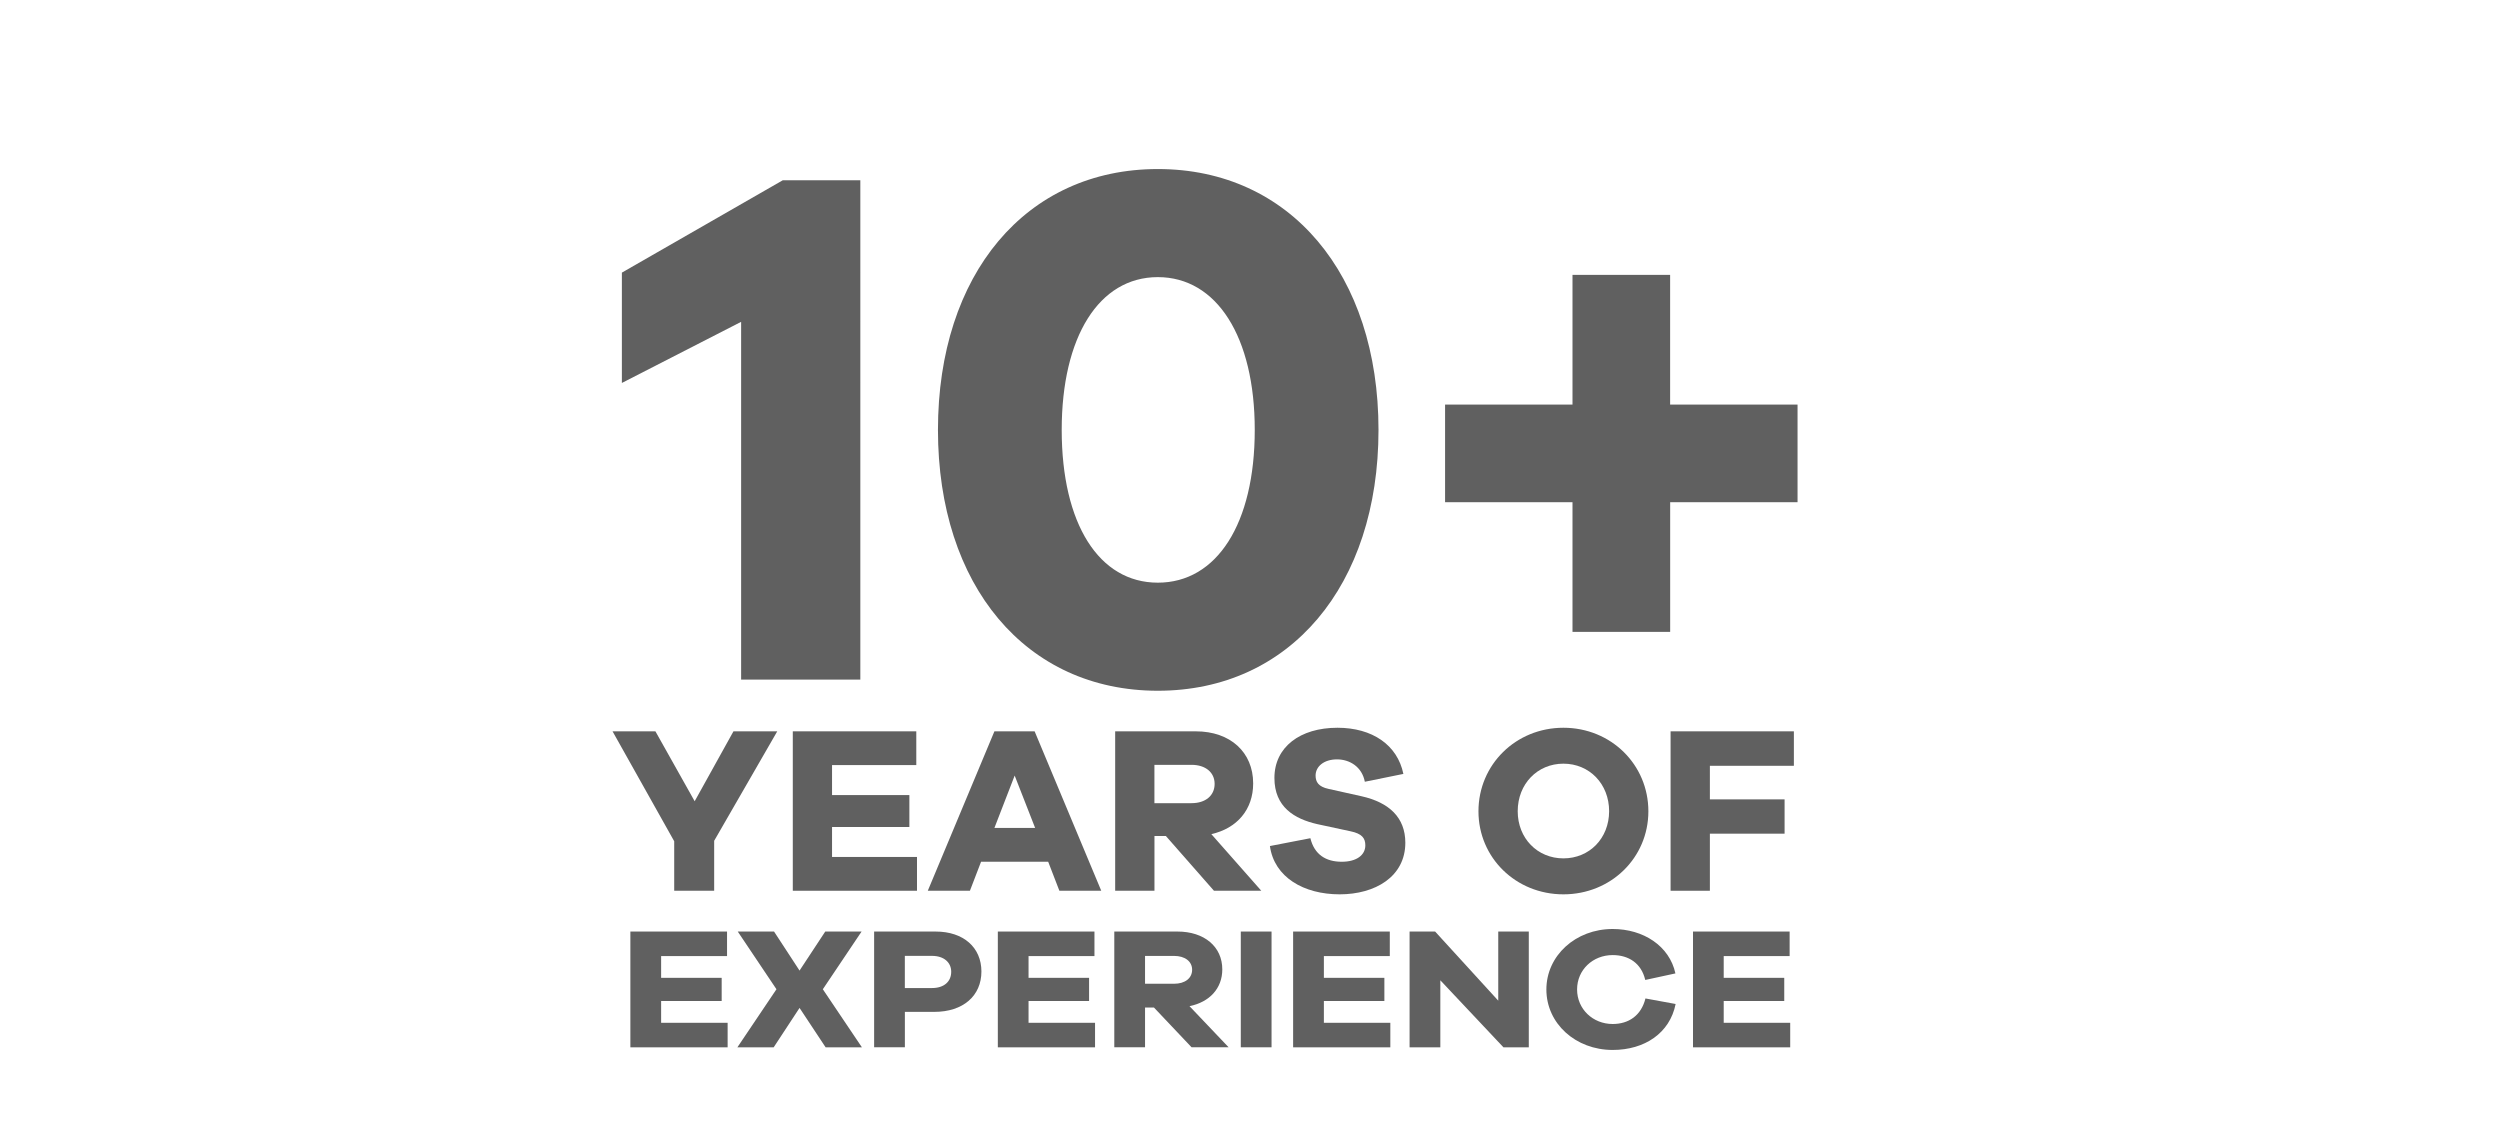
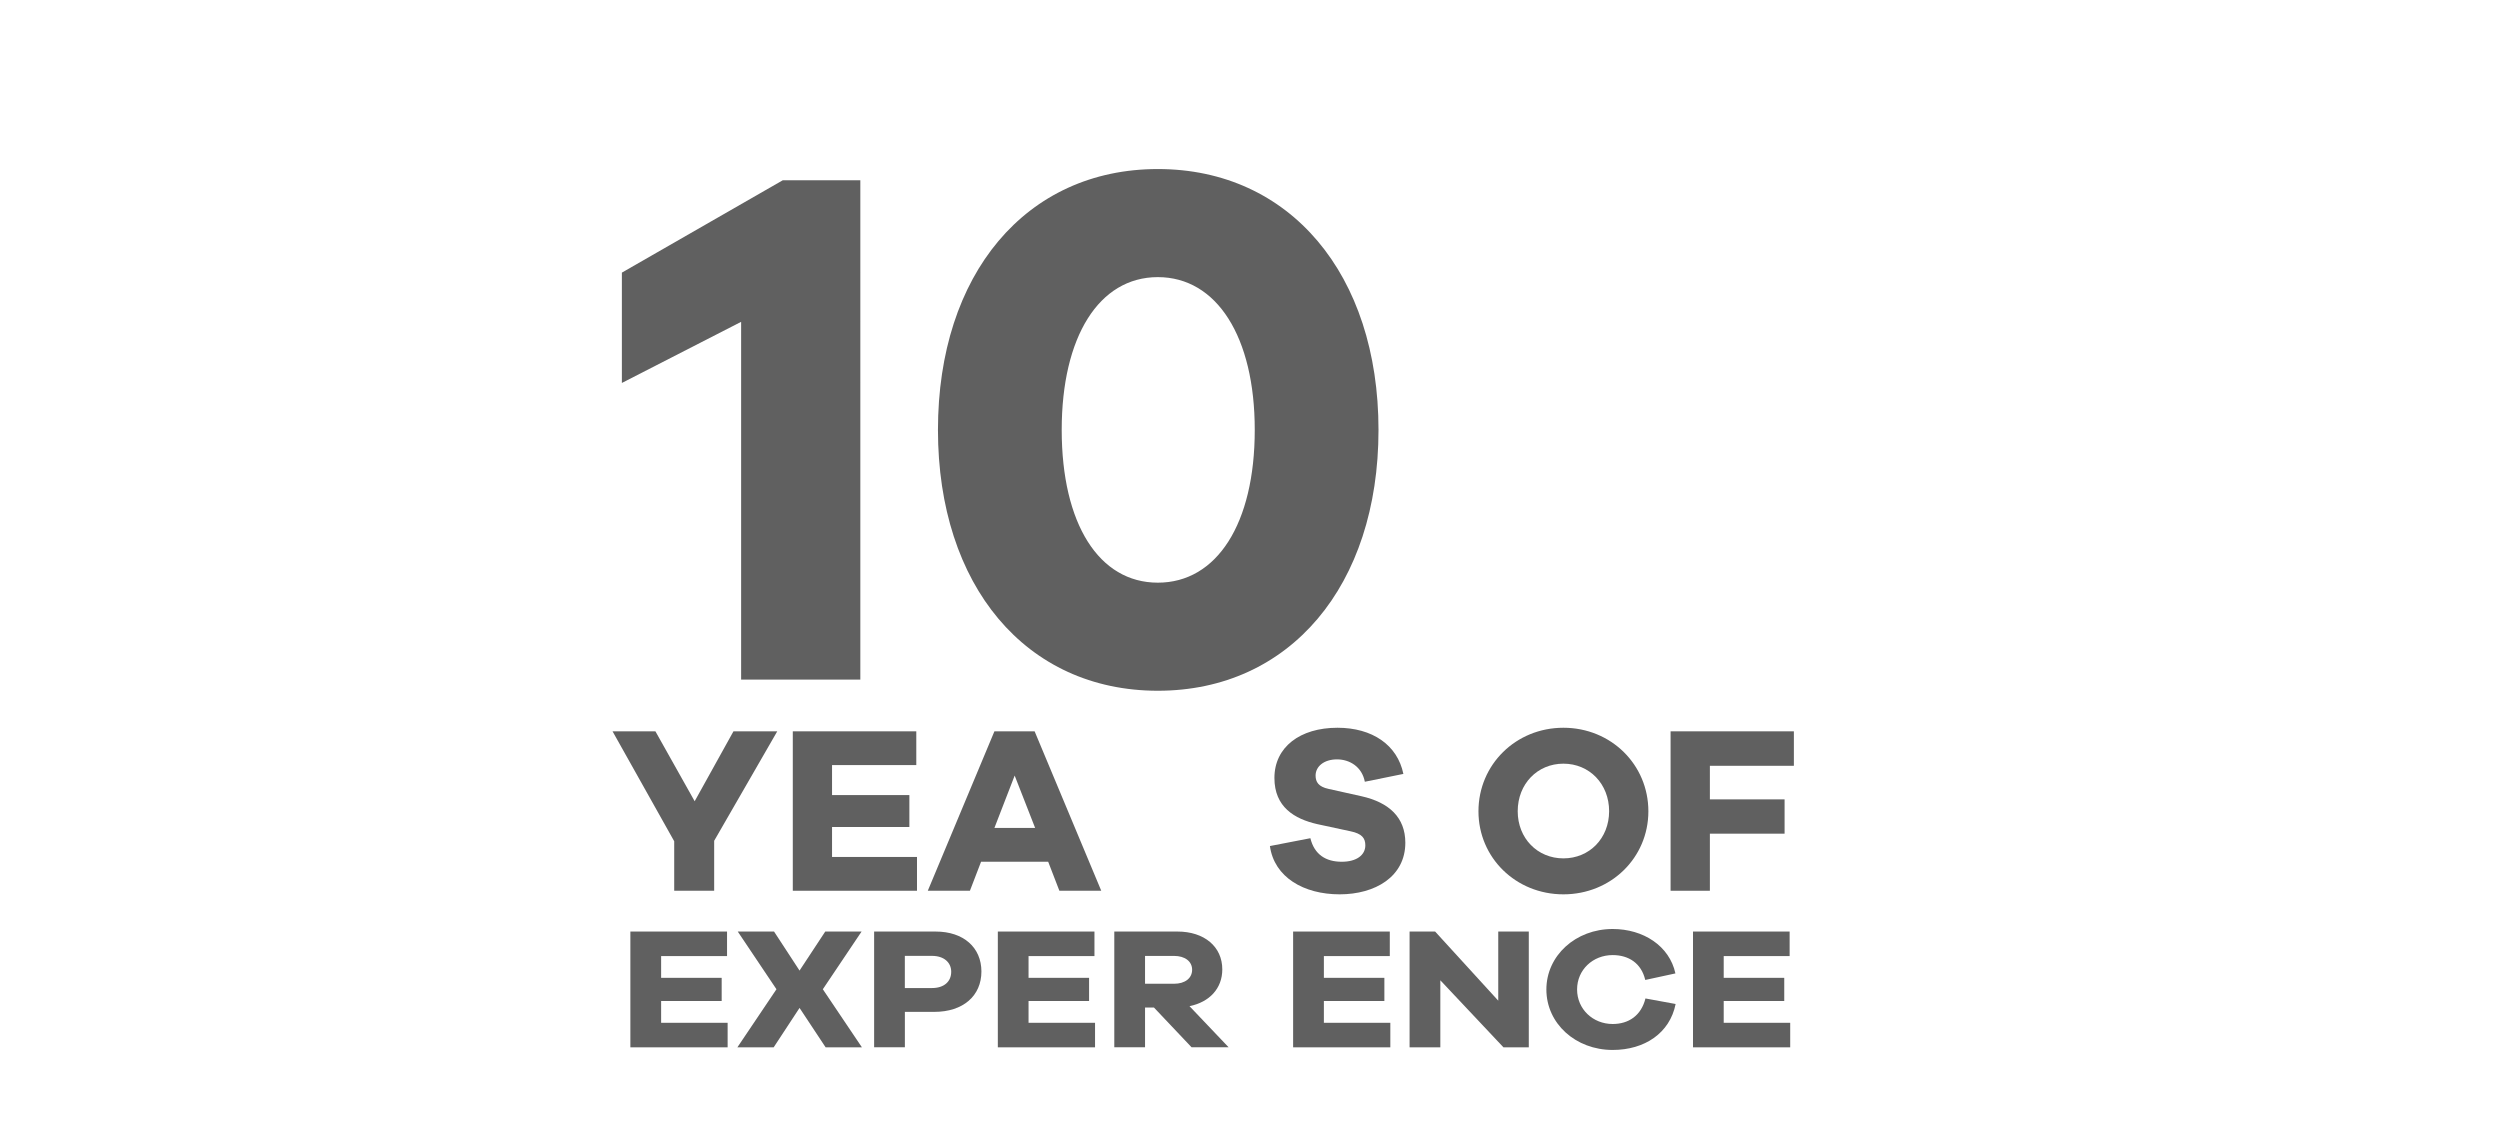
<svg xmlns="http://www.w3.org/2000/svg" version="1.1" x="0px" y="0px" viewBox="0 0 600 270.11" style="enable-background:new 0 0 600 270.11;" xml:space="preserve">
  <style type="text/css">
	.st0{fill:#ADADAD;}
	.st1{fill:#A7A7A7;}
	.st2{fill:#FFFFFF;}
	.st3{display:none;}
	.st4{display:inline;}
	.st5{display:inline;clip-path:url(#SVGID_2_);fill:#A7A7A7;}
	.st6{fill-rule:evenodd;clip-rule:evenodd;fill:#A7A7A7;}
	.st7{fill-rule:evenodd;clip-rule:evenodd;fill:#ADADAD;}
	.st8{display:inline;clip-path:url(#SVGID_4_);fill:#FFFFFF;}
	.st9{fill-rule:evenodd;clip-rule:evenodd;fill:#FFFFFF;}
	.st10{fill:#606060;}
	.st11{display:inline;clip-path:url(#SVGID_6_);fill:#606060;}
	.st12{fill-rule:evenodd;clip-rule:evenodd;fill:#606060;}
	.st13{fill:#C6C6C6;}
	.st14{fill-rule:evenodd;clip-rule:evenodd;fill:#C6C6C6;}
	.st15{fill:#ACACAC;}
	.st16{fill:#C5C5C5;}
	.st17{fill-rule:evenodd;clip-rule:evenodd;fill:#808080;}
	.st18{fill-rule:evenodd;clip-rule:evenodd;fill:none;stroke:#C0C0C0;stroke-width:0.723;stroke-miterlimit:10;}
	.st19{fill-rule:evenodd;clip-rule:evenodd;fill:#ACACAC;}
</style>
  <g id="Zorg">
</g>
  <g id="Onderwijs_x2C__Cultuur__x26__Wetenschap">
</g>
  <g id="Overheid_en_Gemeentes">
</g>
  <g id="smalle_rij_logo_x27_s">
</g>
  <g id="Layer_5">
    <g>
      <path class="st10" d="M206.49,163.1h-28.62V77.24l-28.62,14.67V65.43l38.62-22.17h18.61V163.1z" />
      <path class="st10" d="M330.84,103.18c0,37.39-21.29,62.6-52.96,62.6c-31.65,0-52.77-25.21-52.77-62.6s21.12-62.61,52.77-62.61    C309.55,40.57,330.84,65.8,330.84,103.18z M301.14,103.18c0-22.36-9.12-36.67-23.26-36.67c-14.13,0-23.07,14.32-23.07,36.67    c0,22.53,8.94,36.66,23.07,36.66C292.03,139.84,301.14,125.71,301.14,103.18z" />
-       <path class="st10" d="M400.84,120.53v31.12H377.4v-31.12h-30.58V97.1h30.58V65.97h23.43V97.1h30.58v23.43H400.84z" />
      <g>
        <polygon class="st10" points="166.72,192.3 157.3,175.52 147.01,175.52 161.81,201.9 161.81,213.78 171.4,213.78 171.4,201.79      186.54,175.52 176.03,175.52    " />
        <polygon class="st10" points="199.69,198.48 218.25,198.48 218.25,190.82 199.69,190.82 199.69,183.62 219.91,183.62      219.91,175.52 190.27,175.52 190.27,213.78 220.08,213.78 220.08,205.67 199.69,205.67    " />
        <path class="st10" d="M238.66,175.52l-15.99,38.26h10.11l2.68-6.97h16.1l2.69,6.97h10.05l-15.99-38.26H238.66z M238.66,198.7     l4.86-12.56l4.91,12.56H238.66z" />
-         <path class="st10" d="M300.76,188.02c0-7.48-5.48-12.5-13.76-12.5h-19.36v38.26h9.43v-13.14h2.74l11.54,13.14h11.36l-11.99-13.59     C296.88,198.81,300.76,194.3,300.76,188.02z M285.97,192.76h-8.91v-9.2h8.91c3.37,0,5.54,1.83,5.54,4.57     C291.51,190.93,289.34,192.76,285.97,192.76z" />
        <path class="st10" d="M326.77,191.1l-7.94-1.77c-2.4-0.52-3.09-1.66-3.09-3.2c0-2.17,2-3.88,5.14-3.88     c3.03,0,5.99,1.77,6.68,5.37l9.25-1.88c-1.43-6.97-7.48-11.08-15.82-11.08c-8.97,0-15.13,4.63-15.13,12.05     c0,6.97,4.79,9.82,10.28,11.08l8,1.72c2.74,0.57,3.54,1.66,3.54,3.37c0,2.34-2.11,3.94-5.65,3.94c-3.83,0-6.57-1.72-7.54-5.65     l-9.71,1.88c1.03,7.48,8.11,11.59,16.74,11.59c8.51,0,15.76-4.23,15.76-12.39C337.27,196.19,333.39,192.59,326.77,191.1z" />
        <path class="st10" d="M375.22,174.66c-11.42,0-20.39,8.85-20.39,20.05c0,11.14,8.97,19.93,20.39,19.93     c11.42,0,20.39-8.79,20.39-19.93C395.61,183.51,386.64,174.66,375.22,174.66z M375.22,206.01c-6.22,0-10.97-4.8-10.97-11.31     c0-6.57,4.74-11.42,10.97-11.42c6.23,0,10.97,4.85,10.97,11.42C386.18,201.21,381.45,206.01,375.22,206.01z" />
        <polygon class="st10" points="430.53,183.79 430.53,175.52 400.94,175.52 400.94,213.78 410.37,213.78 410.37,200.08      428.3,200.08 428.3,191.85 410.37,191.85 410.37,183.79    " />
      </g>
      <g>
        <polygon class="st10" points="158.67,240.24 173.2,240.24 173.2,234.68 158.67,234.68 158.67,229.46 174.49,229.46      174.49,223.57 151.29,223.57 151.29,251.36 174.63,251.36 174.63,245.47 158.67,245.47    " />
        <polygon class="st10" points="206.78,223.57 198.06,223.57 191.89,232.94 185.77,223.57 177.06,223.57 186.35,237.42      176.97,251.36 185.68,251.36 191.89,241.9 198.15,251.36 206.86,251.36 197.48,237.42    " />
        <path class="st10" d="M224.54,223.57h-14.75v27.78h7.38v-8.5h7.06c6.93,0,11.31-3.86,11.31-9.7     C235.53,227.43,231.29,223.57,224.54,223.57z M223.69,237.13h-6.53v-7.72h6.53c2.86,0,4.6,1.58,4.6,3.82     C228.29,235.6,226.55,237.13,223.69,237.13z" />
        <polygon class="st10" points="246.85,240.24 261.38,240.24 261.38,234.68 246.85,234.68 246.85,229.46 262.67,229.46      262.67,223.57 239.48,223.57 239.48,251.36 262.81,251.36 262.81,245.47 246.85,245.47    " />
        <path class="st10" d="M293.35,232.65c0-5.43-4.29-9.08-10.77-9.08h-15.15v27.78h7.38v-9.54h2.14l9.03,9.54h8.89l-9.39-9.87     C290.31,240.49,293.35,237.21,293.35,232.65z M281.78,236.1h-6.97v-6.68h6.97c2.63,0,4.33,1.33,4.33,3.32     C286.11,234.77,284.41,236.1,281.78,236.1z" />
-         <rect x="297.79" y="223.57" class="st10" width="7.38" height="27.78" />
        <polygon class="st10" points="317.73,240.24 332.25,240.24 332.25,234.68 317.73,234.68 317.73,229.46 333.55,229.46      333.55,223.57 310.35,223.57 310.35,251.36 333.68,251.36 333.68,245.47 317.73,245.47    " />
        <polygon class="st10" points="359.58,240.16 344.43,223.57 338.3,223.57 338.3,251.36 345.68,251.36 345.68,235.27      360.83,251.36 366.91,251.36 366.91,223.57 359.58,223.57    " />
        <path class="st10" d="M387.04,245.76c-4.74,0-8.54-3.57-8.54-8.29c0-4.73,3.8-8.25,8.54-8.25c3.84,0,6.88,1.95,7.82,5.97     l7.24-1.57c-1.43-6.6-7.69-10.66-15.06-10.66c-8.89,0-15.91,6.39-15.91,14.52c0,8.17,7.02,14.51,15.91,14.51     c7.69,0,13.72-4.06,15.11-11.03l-7.24-1.33C393.88,243.77,390.84,245.76,387.04,245.76z" />
        <polygon class="st10" points="413.69,245.47 413.69,240.24 428.22,240.24 428.22,234.68 413.69,234.68 413.69,229.46      429.51,229.46 429.51,223.57 406.32,223.57 406.32,251.36 429.65,251.36 429.65,245.47    " />
      </g>
    </g>
  </g>
</svg>